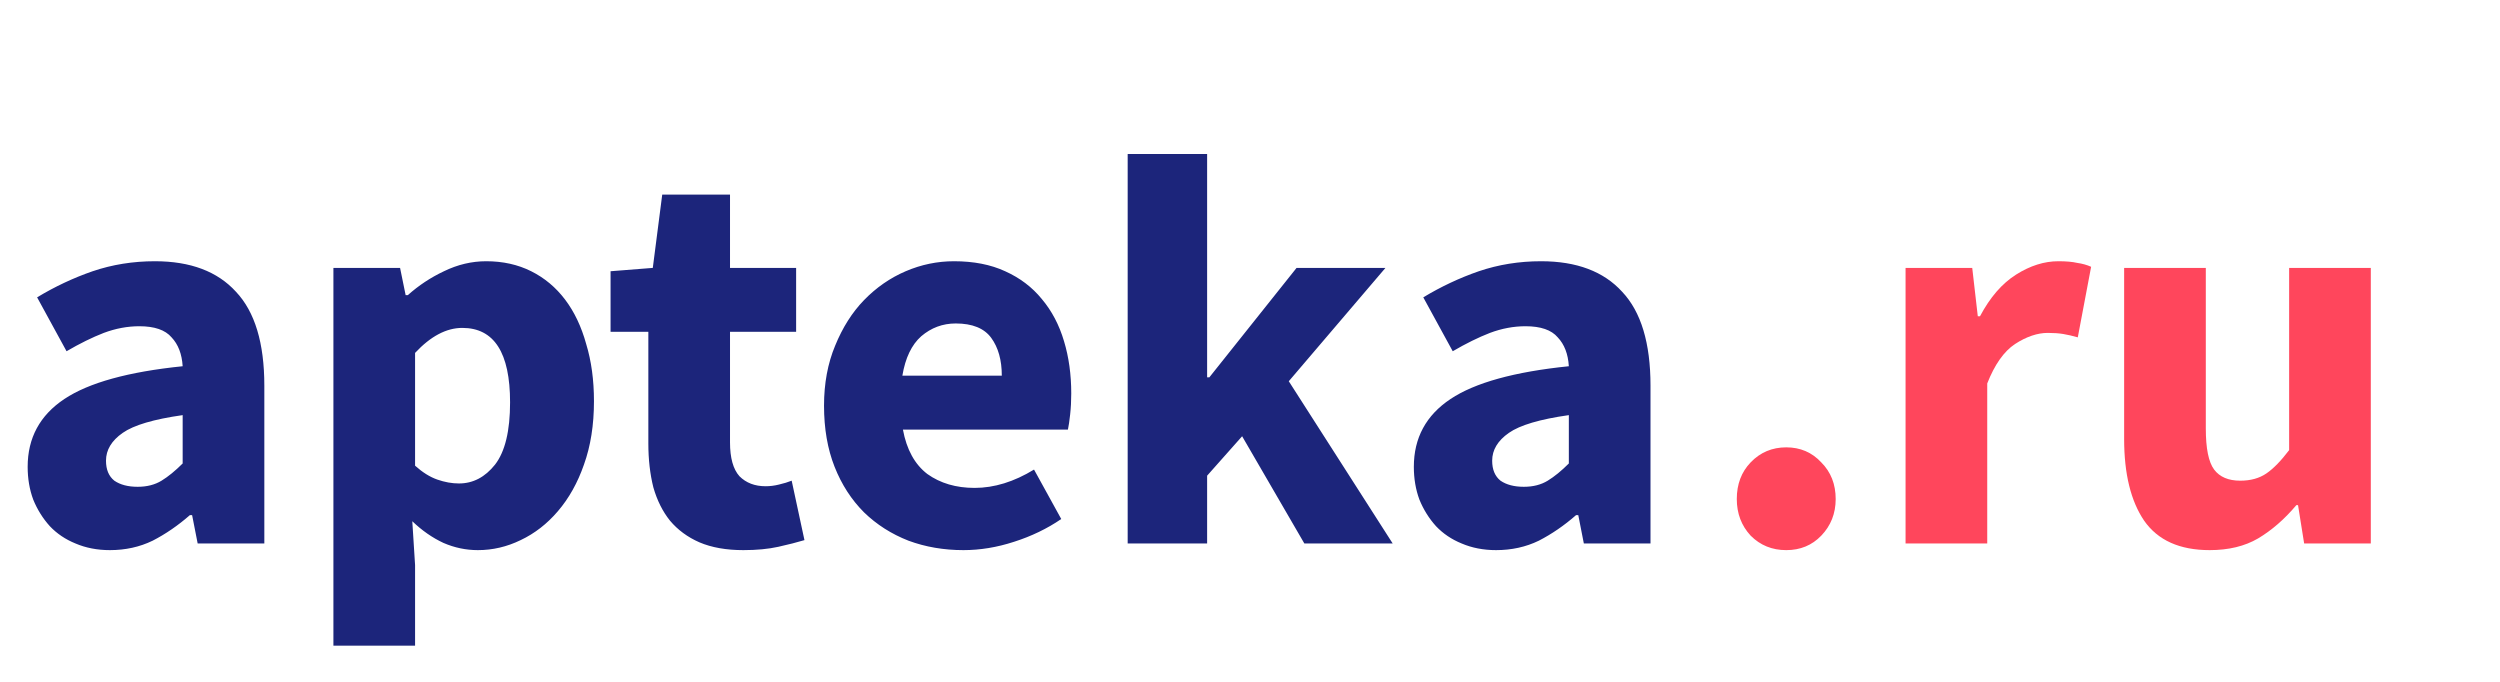
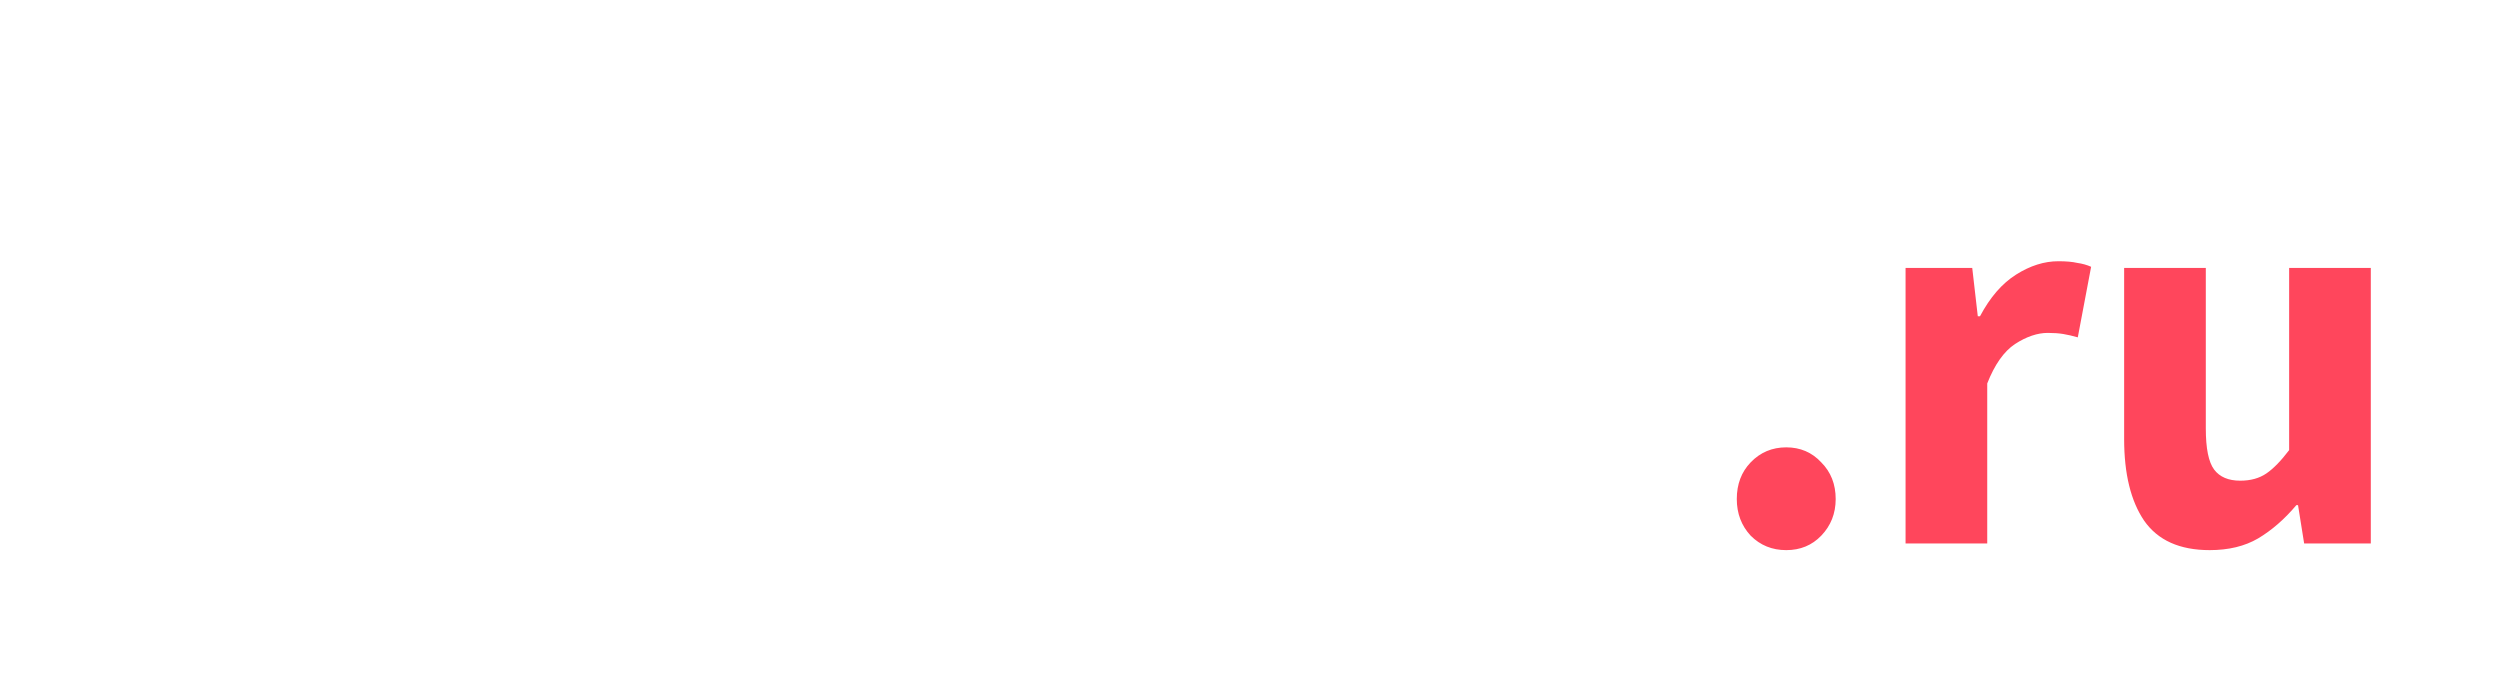
<svg xmlns="http://www.w3.org/2000/svg" width="198" height="54" viewBox="0 0 198 54" fill="none">
  <path d="M141.47 43.57C140.355 43.57 139.416 43.189 138.654 42.426C137.92 41.634 137.554 40.666 137.554 39.522C137.554 38.349 137.92 37.381 138.654 36.618C139.416 35.826 140.355 35.43 141.47 35.43C142.584 35.43 143.508 35.826 144.242 36.618C145.004 37.381 145.386 38.349 145.386 39.522C145.386 40.666 145.004 41.634 144.242 42.426C143.508 43.189 142.584 43.57 141.47 43.57ZM150.921 43.042V21.218H156.201L156.641 25.046H156.817C157.609 23.55 158.562 22.45 159.677 21.746C160.792 21.042 161.906 20.69 163.021 20.69C163.637 20.69 164.136 20.734 164.517 20.822C164.928 20.881 165.294 20.983 165.617 21.13L164.561 26.718C164.15 26.601 163.769 26.513 163.417 26.454C163.065 26.395 162.654 26.366 162.185 26.366C161.364 26.366 160.498 26.659 159.589 27.246C158.709 27.833 157.976 28.874 157.389 30.37V43.042H150.921ZM175.008 43.57C172.632 43.57 170.902 42.793 169.816 41.238C168.76 39.683 168.232 37.527 168.232 34.77V21.218H174.7V33.934C174.7 35.518 174.92 36.603 175.36 37.19C175.8 37.777 176.49 38.07 177.428 38.07C178.25 38.07 178.939 37.879 179.496 37.498C180.054 37.117 180.655 36.501 181.3 35.65V21.218H187.768V43.042H182.488L182.004 40.006H181.872C180.934 41.121 179.922 42.001 178.836 42.646C177.78 43.262 176.504 43.57 175.008 43.57Z" fill="#FF465C" />
-   <path d="M8.703 43.57C7.706 43.57 6.796 43.394 5.975 43.042C5.183 42.719 4.508 42.265 3.951 41.678C3.394 41.062 2.954 40.358 2.631 39.566C2.338 38.774 2.191 37.909 2.191 36.97C2.191 34.682 3.159 32.893 5.095 31.602C7.031 30.311 10.155 29.446 14.467 29.006C14.408 28.038 14.115 27.275 13.587 26.718C13.088 26.131 12.238 25.838 11.035 25.838C10.096 25.838 9.158 26.014 8.219 26.366C7.31 26.718 6.327 27.202 5.271 27.818L2.939 23.55C4.347 22.699 5.814 22.01 7.339 21.482C8.894 20.954 10.536 20.69 12.267 20.69C15.083 20.69 17.224 21.497 18.691 23.11C20.187 24.694 20.935 27.173 20.935 30.546V43.042H15.655L15.215 40.798H15.039C14.1 41.619 13.118 42.294 12.091 42.822C11.064 43.321 9.935 43.57 8.703 43.57ZM10.903 38.554C11.636 38.554 12.267 38.393 12.795 38.07C13.323 37.747 13.88 37.293 14.467 36.706V32.878C12.179 33.201 10.595 33.67 9.715 34.286C8.835 34.902 8.395 35.635 8.395 36.486C8.395 37.19 8.615 37.718 9.055 38.07C9.524 38.393 10.14 38.554 10.903 38.554ZM26.406 51.138V21.218H31.686L32.126 23.374H32.302C33.153 22.611 34.106 21.981 35.162 21.482C36.248 20.954 37.362 20.69 38.506 20.69C39.826 20.69 41.014 20.954 42.07 21.482C43.126 22.01 44.021 22.758 44.754 23.726C45.487 24.694 46.045 25.867 46.426 27.246C46.837 28.595 47.042 30.106 47.042 31.778C47.042 33.655 46.778 35.327 46.25 36.794C45.752 38.231 45.062 39.463 44.182 40.49C43.331 41.487 42.349 42.25 41.234 42.778C40.149 43.306 39.02 43.57 37.846 43.57C36.907 43.57 35.998 43.379 35.118 42.998C34.238 42.587 33.417 42.015 32.654 41.282L32.874 44.758V51.138H26.406ZM36.35 38.29C37.465 38.29 38.418 37.791 39.21 36.794C40.002 35.767 40.398 34.125 40.398 31.866C40.398 27.935 39.137 25.97 36.614 25.97C35.353 25.97 34.106 26.63 32.874 27.95V36.882C33.461 37.41 34.047 37.777 34.634 37.982C35.221 38.187 35.793 38.29 36.35 38.29ZM58.873 43.57C57.523 43.57 56.365 43.365 55.397 42.954C54.458 42.543 53.681 41.971 53.065 41.238C52.478 40.505 52.038 39.625 51.745 38.598C51.481 37.542 51.349 36.383 51.349 35.122V26.278H48.357V21.482L51.701 21.218L52.449 15.41H57.817V21.218H63.053V26.278H57.817V35.034C57.817 36.266 58.066 37.161 58.565 37.718C59.093 38.246 59.782 38.51 60.633 38.51C60.985 38.51 61.337 38.466 61.689 38.378C62.07 38.29 62.407 38.187 62.701 38.07L63.713 42.778C63.126 42.954 62.437 43.13 61.645 43.306C60.853 43.482 59.929 43.57 58.873 43.57ZM76.307 43.57C74.752 43.57 73.3 43.321 71.951 42.822C70.602 42.294 69.428 41.546 68.431 40.578C67.434 39.581 66.656 38.378 66.099 36.97C65.542 35.562 65.263 33.949 65.263 32.13C65.263 30.37 65.556 28.786 66.143 27.378C66.73 25.941 67.492 24.738 68.431 23.77C69.399 22.773 70.499 22.01 71.731 21.482C72.963 20.954 74.239 20.69 75.559 20.69C77.114 20.69 78.463 20.954 79.607 21.482C80.78 22.01 81.748 22.743 82.511 23.682C83.303 24.621 83.89 25.735 84.271 27.026C84.652 28.287 84.843 29.666 84.843 31.162C84.843 31.749 84.814 32.306 84.755 32.834C84.696 33.362 84.638 33.758 84.579 34.022H71.511C71.804 35.606 72.45 36.779 73.447 37.542C74.474 38.275 75.72 38.642 77.187 38.642C78.742 38.642 80.311 38.158 81.895 37.19L84.051 41.106C82.936 41.869 81.69 42.47 80.311 42.91C78.962 43.35 77.627 43.57 76.307 43.57ZM71.467 29.754H79.343C79.343 28.522 79.064 27.525 78.507 26.762C77.95 25.999 77.011 25.618 75.691 25.618C74.664 25.618 73.755 25.955 72.963 26.63C72.2 27.305 71.702 28.346 71.467 29.754ZM89.312 43.042V12.198H95.604V29.886H95.78L102.688 21.218H109.728L102.072 30.194L110.3 43.042H103.304L98.376 34.55L95.604 37.674V43.042H89.312ZM118.488 43.57C117.491 43.57 116.582 43.394 115.76 43.042C114.968 42.719 114.294 42.265 113.736 41.678C113.179 41.062 112.739 40.358 112.416 39.566C112.123 38.774 111.976 37.909 111.976 36.97C111.976 34.682 112.944 32.893 114.88 31.602C116.816 30.311 119.94 29.446 124.252 29.006C124.194 28.038 123.9 27.275 123.372 26.718C122.874 26.131 122.023 25.838 120.82 25.838C119.882 25.838 118.943 26.014 118.004 26.366C117.095 26.718 116.112 27.202 115.056 27.818L112.724 23.55C114.132 22.699 115.599 22.01 117.124 21.482C118.679 20.954 120.322 20.69 122.052 20.69C124.868 20.69 127.01 21.497 128.476 23.11C129.972 24.694 130.72 27.173 130.72 30.546V43.042H125.44L125 40.798H124.824C123.886 41.619 122.903 42.294 121.876 42.822C120.85 43.321 119.72 43.57 118.488 43.57ZM120.688 38.554C121.422 38.554 122.052 38.393 122.58 38.07C123.108 37.747 123.666 37.293 124.252 36.706V32.878C121.964 33.201 120.38 33.67 119.5 34.286C118.62 34.902 118.18 35.635 118.18 36.486C118.18 37.19 118.4 37.718 118.84 38.07C119.31 38.393 119.926 38.554 120.688 38.554Z" fill="#1C257B" />
</svg>